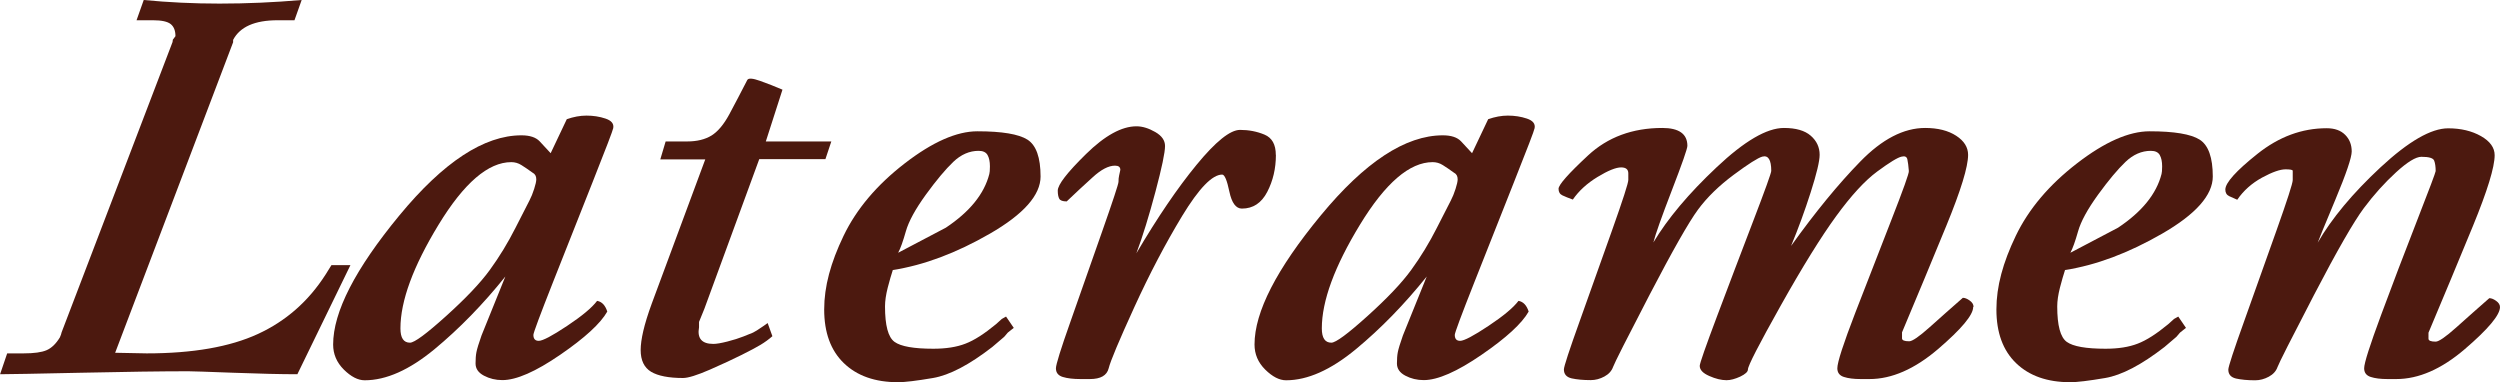
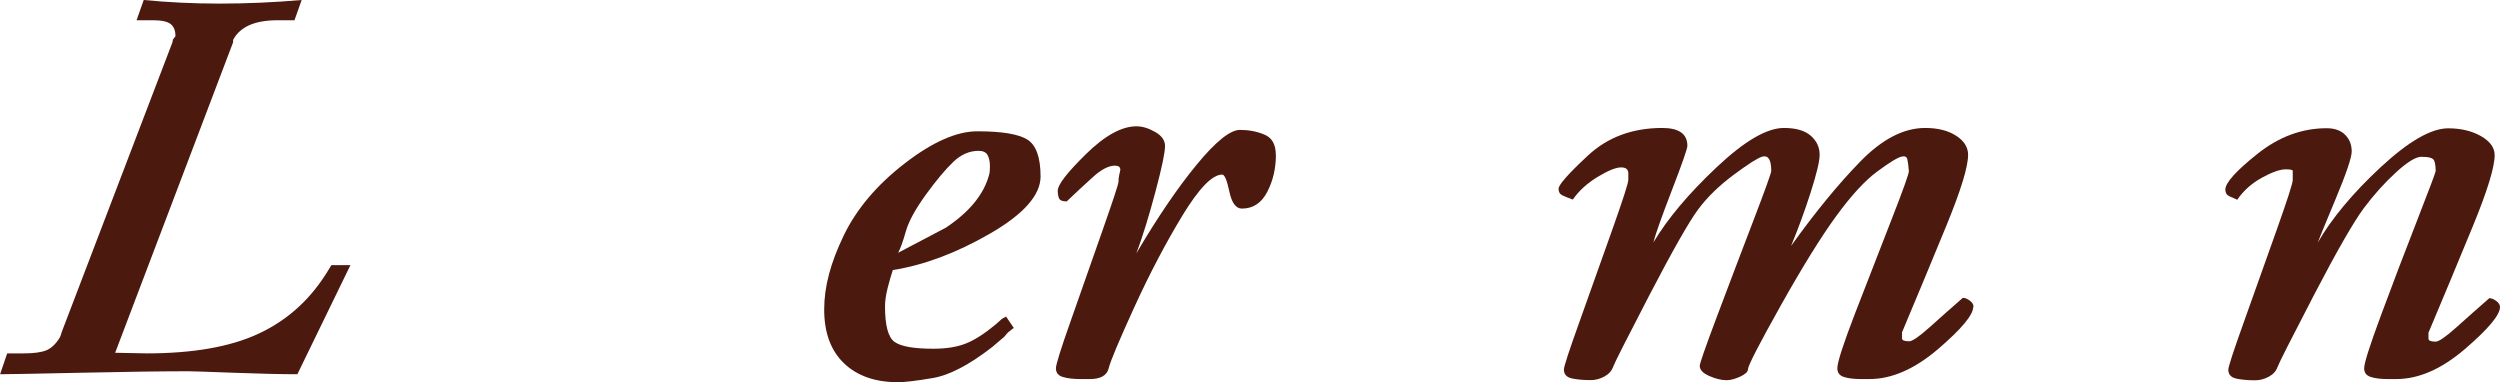
<svg xmlns="http://www.w3.org/2000/svg" id="Layer_2" data-name="Layer 2" viewBox="0 0 285.25 43.59">
  <defs>
    <style>
      .cls-1 {
        fill: #4c190f;
      }
    </style>
  </defs>
  <g id="Layer_1-2" data-name="Layer 1">
    <g>
      <path class="cls-1" d="m39.98,30.26l-6.05,12.44c-1.9,0-4.34-.06-7.31-.17-2.97-.11-4.68-.17-5.13-.17-3.04,0-7.13.06-12.27.17-5.15.11-8.22.17-9.21.17l.81-2.38h1.89c1.17,0,2.04-.12,2.6-.36.56-.24,1.07-.72,1.52-1.46l.13-.32.07-.26L19.69,4.79l.03-.26.3-.4c0-.63-.18-1.09-.54-1.38-.36-.29-1.03-.44-2.02-.44h-1.88l.82-2.31c2.81.27,5.69.41,8.64.41,3.13,0,6.26-.14,9.38-.41l-.82,2.31h-1.92c-2.61,0-4.3.75-5.08,2.24v.27l-13.46,35.43,3.6.07c5.26,0,9.49-.74,12.68-2.21,3.2-1.47,5.77-3.73,7.72-6.77l.68-1.09h2.18Z" />
-       <path class="cls-1" d="m69.97,14.62c-.05.27-.83,2.32-2.35,6.15-1.52,3.83-3.03,7.64-4.52,11.42s-2.24,5.79-2.24,6.02c0,.45.2.68.61.68.45,0,1.53-.57,3.23-1.7,1.7-1.13,2.84-2.08,3.43-2.86.54.09.93.5,1.16,1.22-.77,1.36-2.56,3-5.37,4.93-2.81,1.93-5.01,2.89-6.6,2.89-.77,0-1.47-.17-2.11-.51-.64-.34-.95-.8-.95-1.39,0-.5.03-.93.1-1.29.07-.36.26-1,.58-1.9l2.72-6.73c-2.54,3.17-5.24,5.94-8.09,8.3-2.86,2.36-5.51,3.54-7.96,3.54-.77,0-1.56-.41-2.38-1.22-.82-.82-1.22-1.77-1.22-2.86,0-3.72,2.52-8.62,7.55-14.72,5.03-6.1,9.68-9.15,13.94-9.15.95,0,1.64.23,2.07.68s.85.91,1.26,1.36l1.84-3.88c.77-.27,1.52-.41,2.24-.41.77,0,1.5.11,2.18.34.68.23.97.59.88,1.09Zm-9.18,5.1c-.5-.36-.93-.66-1.29-.88-.36-.23-.75-.34-1.16-.34-2.63,0-5.4,2.38-8.3,7.14-2.9,4.76-4.35,8.7-4.35,11.83,0,1.09.36,1.63,1.09,1.63.5,0,1.87-1.01,4.11-3.03,2.24-2.02,3.91-3.77,5-5.27s2.06-3.09,2.92-4.79,1.39-2.74,1.6-3.13c.2-.38.38-.83.54-1.33.16-.5.24-.86.24-1.09,0-.36-.14-.61-.41-.75Z" />
-       <path class="cls-1" d="m94.86,16.12l-.68,2.04h-7.55l-6.26,17.07-.61,1.5v.61c-.23,1.27.32,1.9,1.63,1.9.36,0,.89-.09,1.6-.27.7-.18,1.31-.37,1.84-.58s.88-.35,1.09-.44c.2-.09.6-.34,1.19-.75l.48-.34.54,1.5c-.41.36-.86.69-1.36.99-.5.3-1.22.68-2.18,1.16-.95.48-2.15,1.03-3.6,1.67-1.45.63-2.47.95-3.06.95-1.63,0-2.85-.24-3.64-.71-.79-.48-1.19-1.3-1.19-2.48,0-.59.1-1.32.3-2.18.2-.86.52-1.9.97-3.13l6.1-16.44h-5.13s.61-2.05.61-2.05h2.45c1.13,0,2.06-.23,2.79-.68.72-.45,1.39-1.25,2.01-2.39.61-1.14,1.3-2.45,2.07-3.95.14-.23.62-.19,1.46.11.84.3,1.69.63,2.55,1l-1.9,5.91h7.48Z" />
      <path class="cls-1" d="m118.73,20.13c0,2.13-1.93,4.31-5.78,6.53-3.85,2.22-7.55,3.6-11.08,4.15-.18.54-.37,1.21-.58,2.01-.2.79-.31,1.51-.31,2.14,0,2.18.36,3.53,1.09,4.05.72.52,2.2.78,4.42.78,1.45,0,2.67-.19,3.67-.58,1-.38,2.15-1.12,3.47-2.21l.68-.61.48-.27.88,1.29-.68.54-.41.48-1.36,1.16c-2.63,2.04-4.89,3.22-6.77,3.54-1.88.32-3.21.48-3.98.48-2.63,0-4.69-.73-6.19-2.18s-2.24-3.49-2.24-6.12.74-5.34,2.21-8.4c1.47-3.06,3.8-5.81,6.97-8.26,3.17-2.45,5.94-3.67,8.3-3.67,2.81,0,4.71.32,5.71.95,1,.64,1.5,2.04,1.5,4.22Zm-5.85-.27c.04-.14.07-.43.07-.88,0-.54-.09-.97-.27-1.29-.18-.32-.52-.48-1.02-.48-1.04,0-2.01.42-2.89,1.26-.88.84-1.93,2.09-3.13,3.74-1.2,1.66-1.96,3.05-2.28,4.18-.32,1.13-.61,1.95-.88,2.45,1.81-.95,3.63-1.9,5.44-2.86,2.72-1.81,4.38-3.85,4.96-6.12Z" />
      <path class="cls-1" d="m145.58,17.68c0,1.54-.33,2.95-.99,4.22s-1.62,1.9-2.89,1.9c-.68,0-1.16-.65-1.43-1.94-.27-1.29-.54-1.94-.82-1.94-1.13,0-2.65,1.57-4.56,4.71-1.9,3.14-3.73,6.62-5.47,10.43s-2.72,6.14-2.92,6.96-.92,1.23-2.14,1.23h-1.09c-.82,0-1.49-.08-2.01-.24-.52-.16-.78-.49-.78-.99,0-.41.55-2.19,1.67-5.35,1.11-3.16,2.3-6.55,3.57-10.16,1.27-3.61,1.9-5.53,1.9-5.76,0-.27.02-.51.07-.72.04-.2.09-.42.14-.65,0-.32-.2-.48-.61-.48-.73,0-1.58.44-2.55,1.33-.98.88-1.96,1.8-2.96,2.75-.45,0-.74-.1-.85-.31-.11-.2-.17-.51-.17-.92,0-.68,1.08-2.07,3.23-4.18,2.15-2.11,4.07-3.16,5.75-3.16.68,0,1.39.22,2.14.65.75.43,1.12.96,1.12,1.6,0,.73-.36,2.46-1.09,5.2-.73,2.74-1.45,5.09-2.18,7.04,2.4-4.08,4.69-7.45,6.87-10.1,2.18-2.65,3.83-3.98,4.96-3.98,1,0,1.93.18,2.79.54.86.36,1.29,1.13,1.29,2.31Z" />
-       <path class="cls-1" d="m175.1,14.62c-.04.27-.83,2.32-2.35,6.15-1.52,3.83-3.03,7.64-4.52,11.42-1.5,3.79-2.24,5.79-2.24,6.02,0,.45.2.68.61.68.45,0,1.53-.57,3.23-1.7,1.7-1.13,2.84-2.08,3.43-2.86.54.09.93.5,1.16,1.22-.77,1.36-2.56,3-5.37,4.93-2.81,1.93-5.01,2.89-6.6,2.89-.77,0-1.47-.17-2.11-.51s-.95-.8-.95-1.39c0-.5.03-.93.1-1.29.07-.36.26-1,.58-1.9l2.72-6.73c-2.54,3.17-5.24,5.94-8.09,8.3-2.86,2.36-5.51,3.54-7.96,3.54-.77,0-1.56-.41-2.38-1.22s-1.22-1.77-1.22-2.86c0-3.72,2.52-8.62,7.55-14.72,5.03-6.1,9.68-9.15,13.94-9.15.95,0,1.64.23,2.07.68.43.45.85.91,1.26,1.36l1.84-3.88c.77-.27,1.52-.41,2.24-.41.77,0,1.5.11,2.18.34.68.23.97.59.88,1.09Zm-9.18,5.1c-.5-.36-.93-.66-1.29-.88-.36-.23-.75-.34-1.16-.34-2.63,0-5.4,2.38-8.3,7.14-2.9,4.76-4.35,8.7-4.35,11.83,0,1.09.36,1.63,1.09,1.63.5,0,1.87-1.01,4.11-3.03,2.24-2.02,3.91-3.77,5-5.27,1.09-1.5,2.06-3.09,2.92-4.79.86-1.7,1.39-2.74,1.6-3.13.2-.38.38-.83.54-1.33.16-.5.24-.86.24-1.09,0-.36-.14-.61-.41-.75Z" />
      <path class="cls-1" d="m225.14,35.03c0,.91-1.34,2.51-4.01,4.8-2.67,2.28-5.28,3.42-7.82,3.42h-1.02c-.77,0-1.41-.08-1.9-.24-.5-.16-.75-.49-.75-.99,0-.68.68-2.78,2.04-6.31,1.36-3.52,2.73-7.04,4.11-10.57s2.05-5.4,2.01-5.63c-.05-.59-.1-1.03-.17-1.33-.07-.3-.28-.4-.65-.31-.45.09-1.38.66-2.79,1.7-1.41,1.04-2.97,2.74-4.69,5.1-1.72,2.36-3.83,5.76-6.32,10.2-2.49,4.44-3.74,6.87-3.74,7.28,0,.27-.3.54-.88.82-.59.27-1.11.41-1.56.41-.59,0-1.25-.16-1.97-.48-.73-.32-1.09-.7-1.09-1.16,0-.27.67-2.19,2.01-5.75,1.34-3.56,2.7-7.14,4.08-10.74,1.38-3.6,2.07-5.52,2.07-5.75,0-1.27-.34-1.81-1.02-1.63-.5.14-1.59.83-3.26,2.07-1.68,1.25-3.04,2.57-4.08,3.98-1.04,1.41-2.88,4.64-5.51,9.69-2.63,5.06-4.02,7.81-4.18,8.26-.16.45-.49.82-.99,1.09-.5.27-1.02.41-1.56.41-.86,0-1.59-.07-2.18-.2-.59-.14-.88-.48-.88-1.02,0-.32.61-2.19,1.84-5.61,1.22-3.42,2.45-6.86,3.67-10.3,1.22-3.44,1.84-5.35,1.84-5.71v-.75c0-.45-.27-.68-.82-.68-.59,0-1.49.36-2.69,1.09-1.2.73-2.14,1.59-2.82,2.58-.5-.18-.9-.34-1.19-.48-.29-.14-.44-.38-.44-.75,0-.45,1.12-1.72,3.37-3.81,2.24-2.08,5.07-3.13,8.47-3.13,1.9,0,2.86.68,2.86,2.04,0,.32-.59,2.01-1.77,5.07-1.18,3.06-1.88,5.04-2.11,5.95,1.63-2.72,4.03-5.58,7.21-8.57,3.17-2.99,5.73-4.49,7.68-4.49,1.36,0,2.38.29,3.06.88.68.59,1.02,1.32,1.02,2.18,0,.73-.34,2.15-1.02,4.28-.68,2.13-1.43,4.17-2.24,6.12,2.76-3.85,5.39-7.06,7.89-9.62,2.49-2.56,4.96-3.84,7.41-3.84,1.45,0,2.63.3,3.54.89.91.59,1.36,1.32,1.36,2.18,0,1.36-.83,4.06-2.48,8.08-1.65,4.02-3.34,8.08-5.06,12.17v.68c0,.23.27.34.82.34.36,0,1.14-.54,2.35-1.62,1.2-1.08,2.46-2.19,3.77-3.34.23,0,.49.1.78.31.29.21.44.44.44.72Z" />
-       <path class="cls-1" d="m252.48,20.13c0,2.13-1.93,4.31-5.78,6.53-3.85,2.22-7.55,3.6-11.08,4.15-.18.54-.37,1.21-.58,2.01-.2.79-.31,1.51-.31,2.14,0,2.18.36,3.53,1.09,4.05.72.52,2.2.78,4.42.78,1.45,0,2.67-.19,3.67-.58,1-.38,2.15-1.12,3.47-2.21l.68-.61.48-.27.88,1.29-.68.54-.41.48-1.36,1.16c-2.63,2.04-4.89,3.22-6.77,3.54-1.88.32-3.21.48-3.98.48-2.63,0-4.69-.73-6.19-2.18-1.5-1.45-2.24-3.49-2.24-6.12s.74-5.34,2.21-8.4c1.47-3.06,3.8-5.81,6.97-8.26,3.17-2.45,5.94-3.67,8.3-3.67,2.81,0,4.71.32,5.71.95,1,.64,1.5,2.04,1.5,4.22Zm-5.85-.27c.04-.14.07-.43.07-.88,0-.54-.09-.97-.27-1.29-.18-.32-.52-.48-1.02-.48-1.04,0-2.01.42-2.89,1.26-.88.84-1.93,2.09-3.13,3.74-1.2,1.66-1.96,3.05-2.28,4.18-.32,1.13-.61,1.95-.88,2.45,1.81-.95,3.63-1.9,5.44-2.86,2.72-1.81,4.38-3.85,4.96-6.12Z" />
      <path class="cls-1" d="m285.25,35.03c0,.91-1.34,2.51-4.01,4.8s-5.28,3.42-7.82,3.42h-1.02c-.77,0-1.41-.08-1.9-.24-.5-.16-.75-.49-.75-.99,0-.59.65-2.62,1.94-6.1s2.65-7.05,4.08-10.71,2.14-5.56,2.14-5.69c0-.5-.06-.9-.17-1.19-.11-.3-.6-.44-1.46-.44-.63,0-1.6.59-2.89,1.77s-2.52,2.54-3.67,4.08-3.05,4.84-5.68,9.89c-2.63,5.06-4.02,7.81-4.18,8.26-.16.45-.49.82-.99,1.09-.5.27-1.02.41-1.56.41-.86,0-1.59-.07-2.18-.2-.59-.14-.88-.48-.88-1.02,0-.32.61-2.19,1.84-5.61,1.22-3.42,2.45-6.86,3.67-10.3,1.22-3.44,1.84-5.35,1.84-5.71v-1.09c-.05-.09-.32-.14-.82-.14-.63,0-1.53.32-2.69.95-1.16.64-2.1,1.47-2.82,2.52-.32-.14-.62-.27-.92-.41-.29-.14-.44-.38-.44-.75,0-.77,1.22-2.13,3.67-4.08,2.45-1.95,5.08-2.92,7.89-2.92.91,0,1.61.25,2.11.75.5.5.75,1.13.75,1.9,0,.68-.62,2.52-1.87,5.51-1.25,2.99-1.92,4.62-2.01,4.9,1.59-2.76,3.98-5.63,7.17-8.6,3.2-2.97,5.77-4.45,7.72-4.45,1.45,0,2.7.3,3.74.89,1.04.59,1.56,1.32,1.56,2.18,0,1.36-.83,4.06-2.48,8.08-1.66,4.02-3.34,8.08-5.07,12.17v.68c0,.23.27.34.82.34.36,0,1.14-.54,2.35-1.62,1.2-1.08,2.46-2.19,3.77-3.34.23,0,.49.1.78.31.29.21.44.44.44.72Z" />
    </g>
  </g>
</svg>